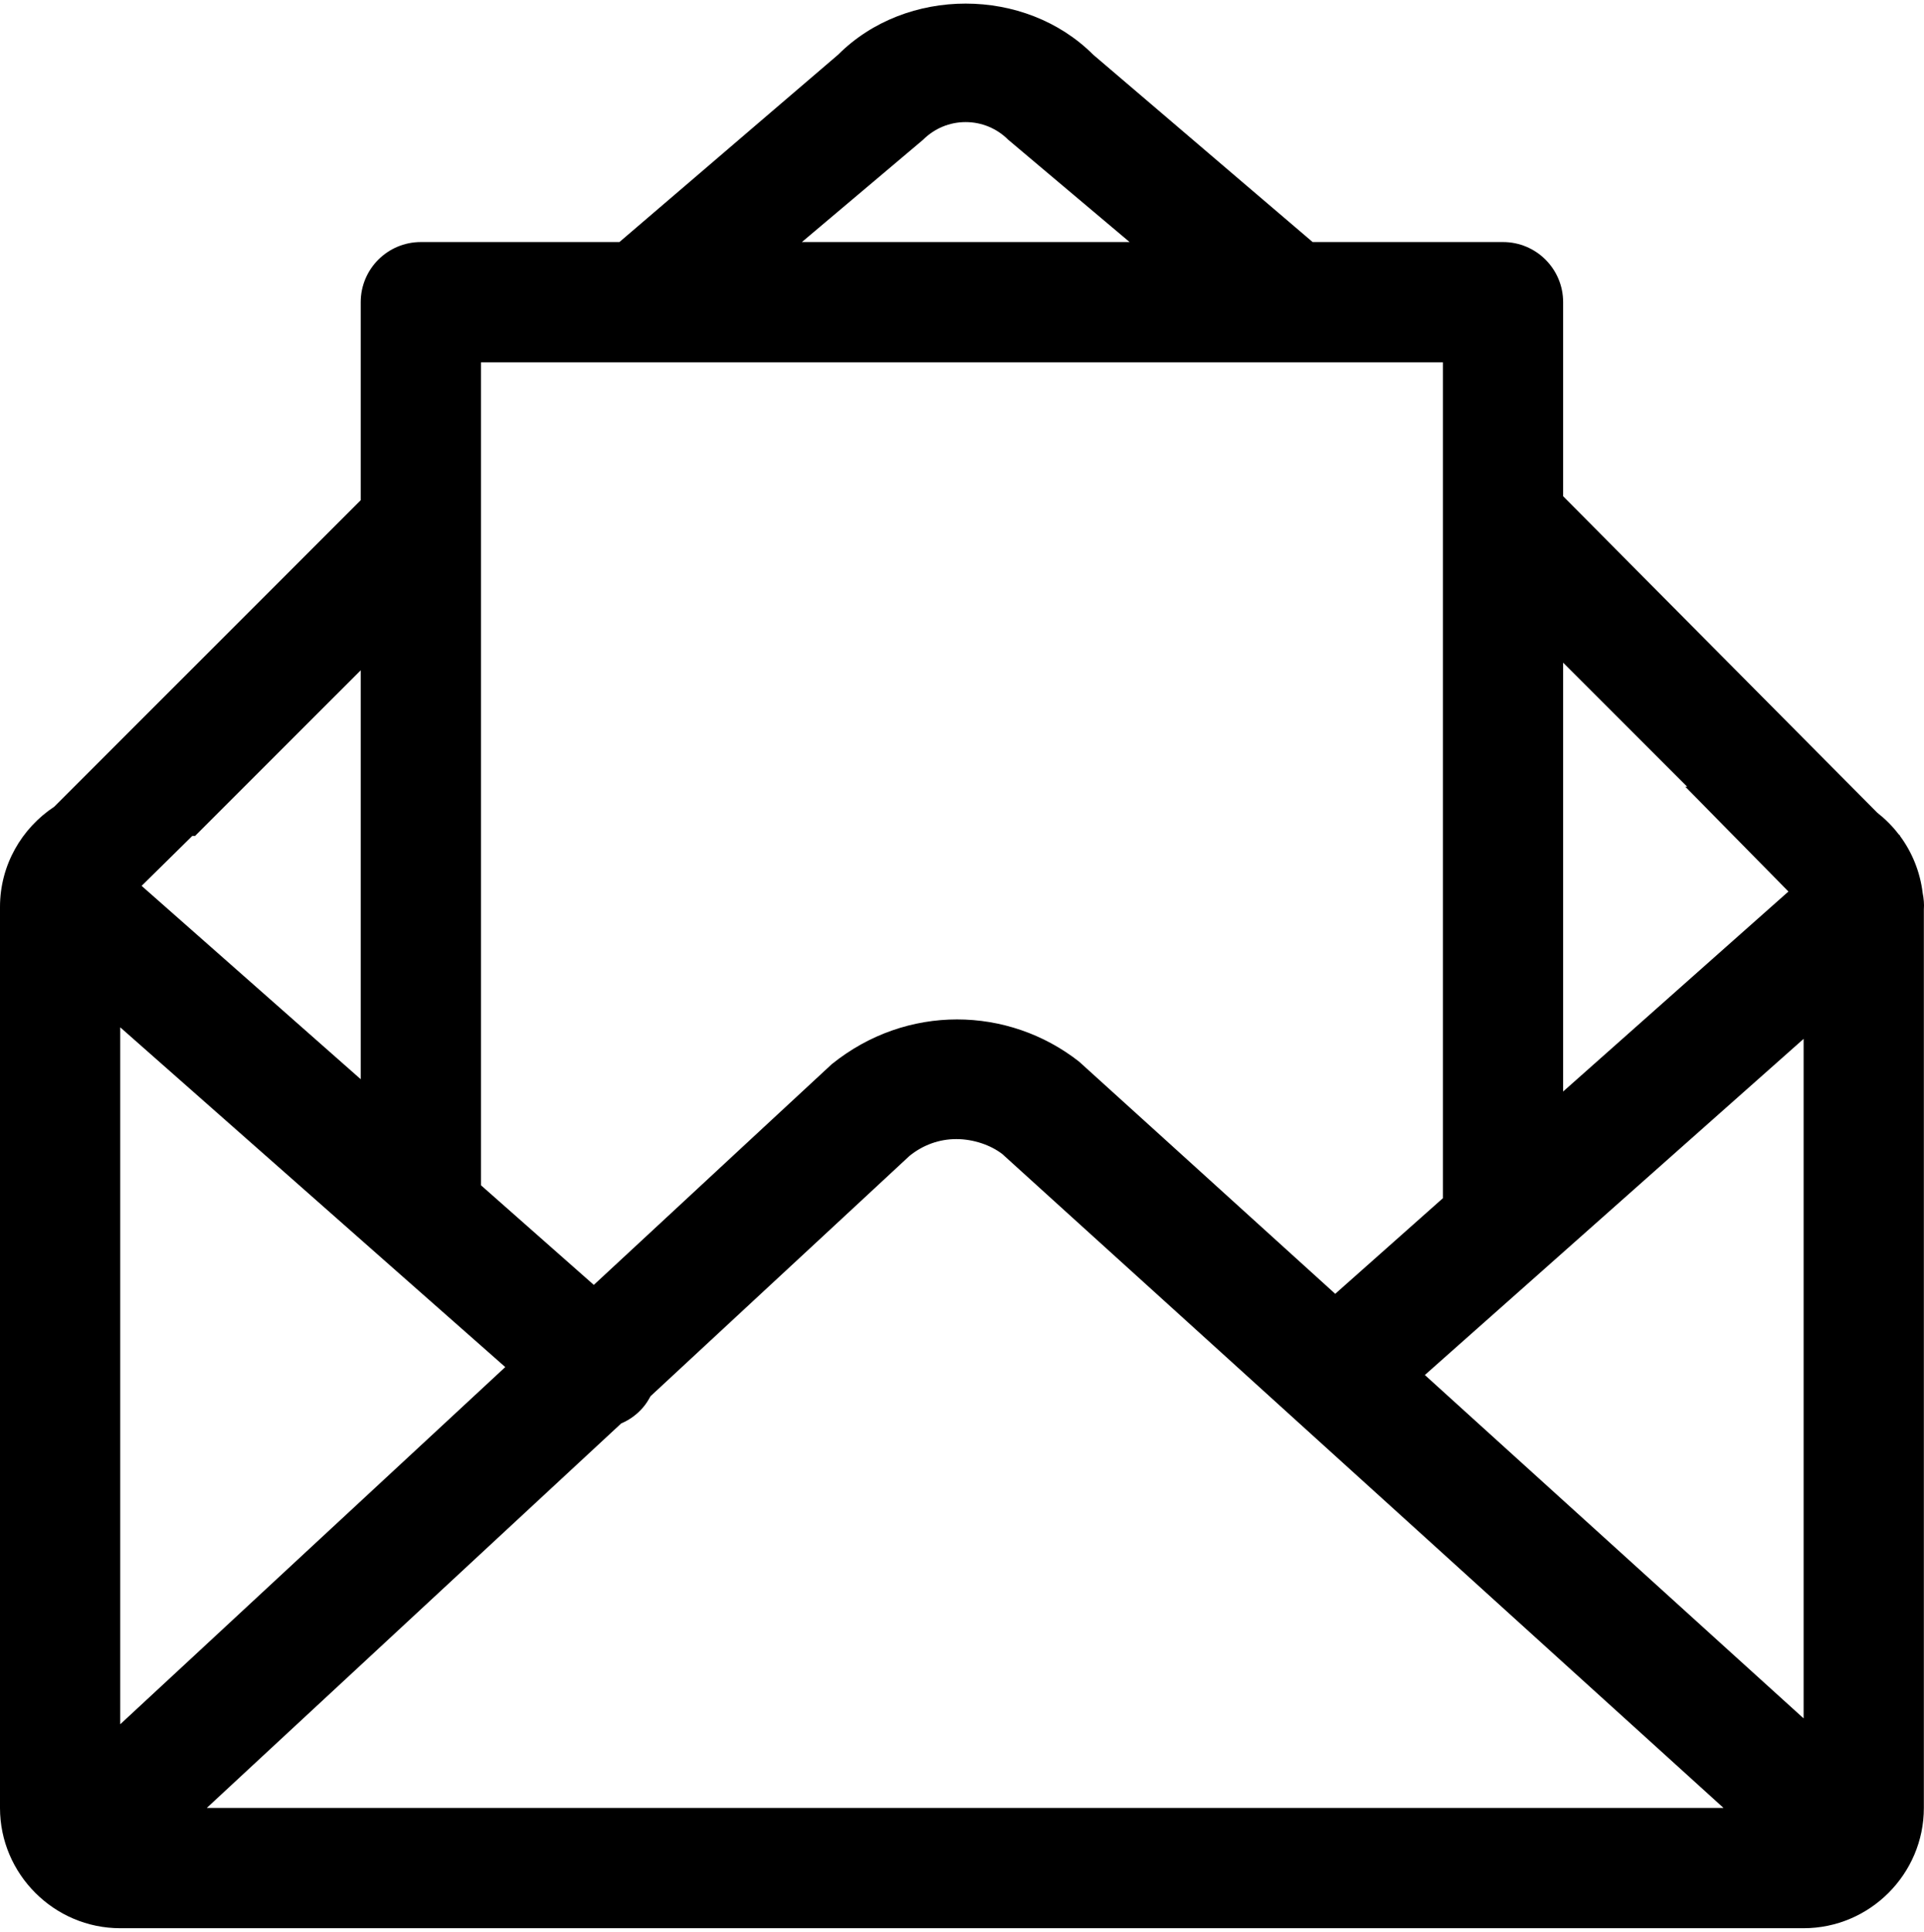
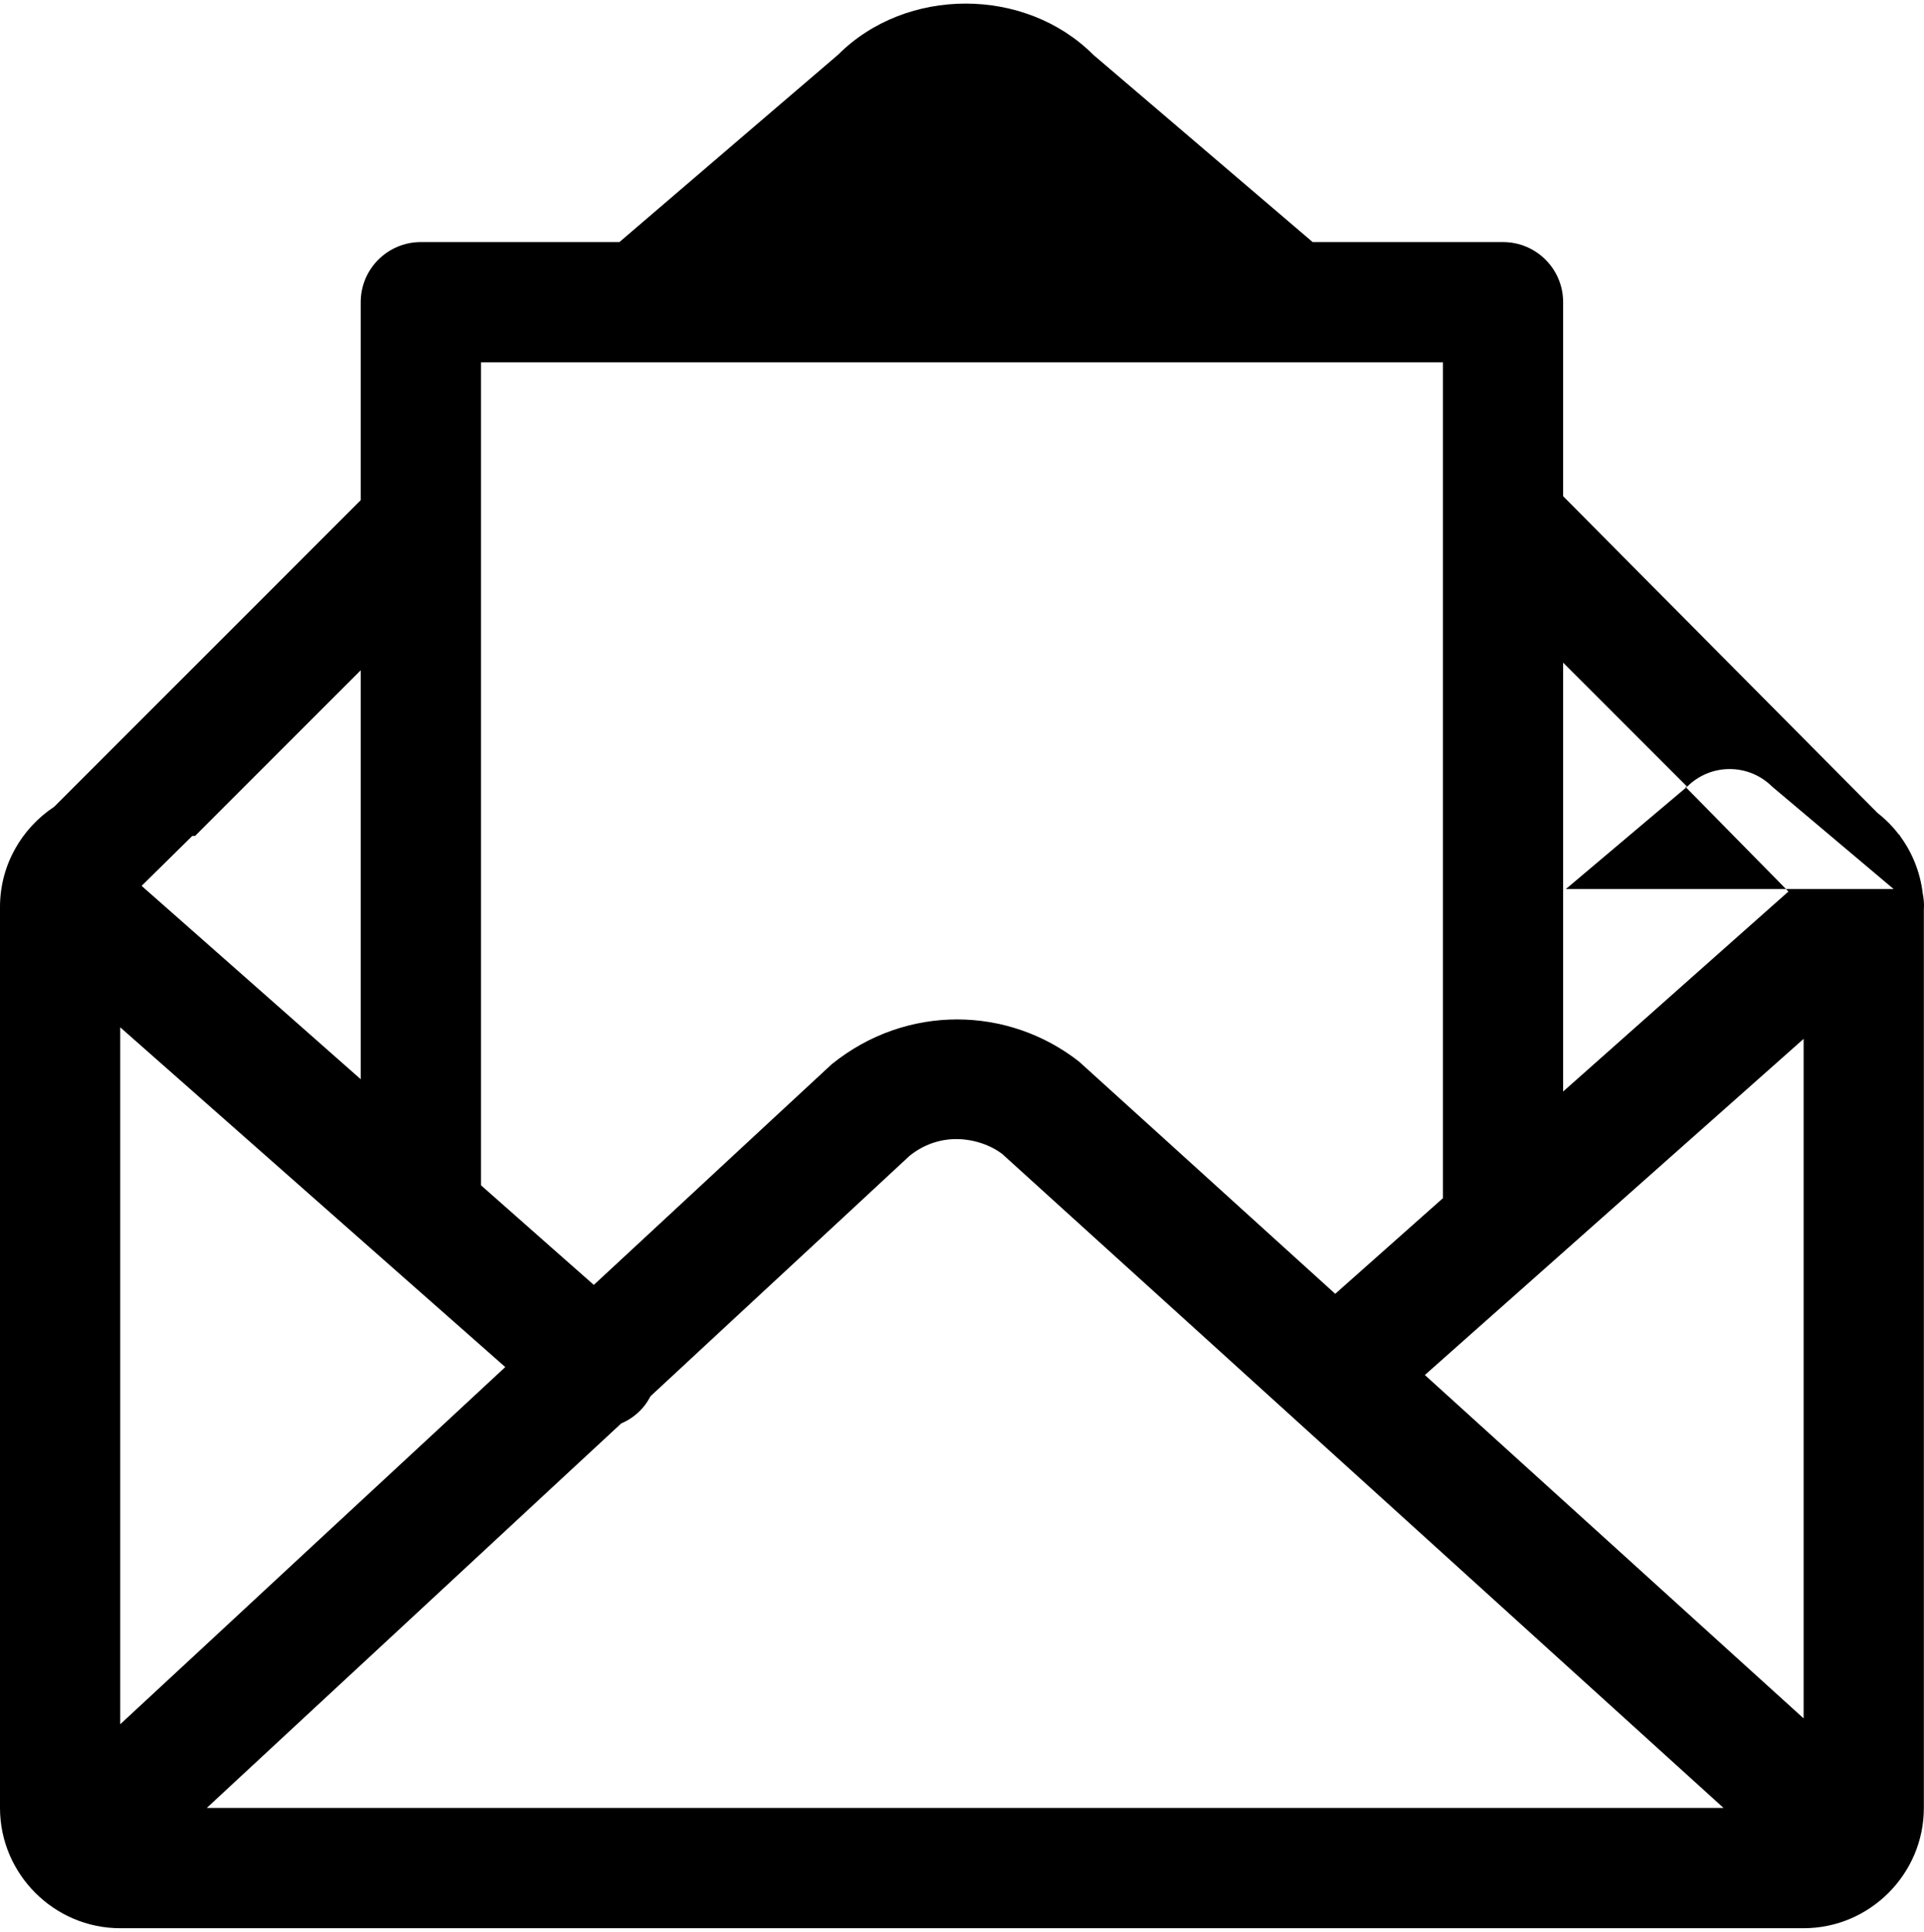
<svg xmlns="http://www.w3.org/2000/svg" version="1.1" id="envelope-letter" viewBox="0 0 512.038 514.032">
-   <path d="M511.688 237.656c-.68-5.656-2.808-10.856-6.048-15.232h.08l-.44-.44c-1.64-2.16-3.56-4.064-5.704-5.752L416 132.04V80.408c0-8.84-7.16-16-16-16h-50.664l-58.4-49.856c-18.112-18.112-49.752-18.144-67.888 0l-58.2 49.856H112c-8.84 0-16 7.16-16 16v52.688l-81.56 81.56C5.768 220.392 0 230.2 0 241.328V481.08c0 17.592 14.408 32 32 32h448c17.592 0 32-14.408 32-32V241.96c.112-1.44-.032-2.88-.312-4.304zM134.464 363.768L32 458.808V273.36l102.464 90.408zm30.848 15c2.112-.904 4.064-2.264 5.688-4.112.856-.968 1.528-2.032 2.112-3.128l68.952-63.968c3.624-2.92 7.92-4.456 12.44-4.456 4.592 0 9.184 1.608 12.264 4l191.92 173.968H55.032l110.28-102.304zM379.2 365.88L480 276.432v180.816L379.2 365.88zM449 209.328h-.488l27.448 27.896L416 290.44V176.336l33 32.992zM245.672 37.176c3.032-3.016 7.048-4.688 11.312-4.688 4.28 0 8.296 1.672 11.328 4.688l32.312 27.232h-87.216l32.264-27.232zM384 96.408v222.424l-28.656 25.44-68.16-61.784c-18.84-14.768-45.888-15.408-65.84.688l-63.312 58.72L128 315.392V96.408h256zM51.92 222.424L96 178.36v108.808L37.688 235.72l13.496-13.296h.736z" />
+   <path d="M511.688 237.656c-.68-5.656-2.808-10.856-6.048-15.232h.08l-.44-.44c-1.64-2.16-3.56-4.064-5.704-5.752L416 132.04V80.408c0-8.84-7.16-16-16-16h-50.664l-58.4-49.856c-18.112-18.112-49.752-18.144-67.888 0l-58.2 49.856H112c-8.84 0-16 7.16-16 16v52.688l-81.56 81.56C5.768 220.392 0 230.2 0 241.328V481.08c0 17.592 14.408 32 32 32h448c17.592 0 32-14.408 32-32V241.96c.112-1.44-.032-2.88-.312-4.304zM134.464 363.768L32 458.808V273.36l102.464 90.408zm30.848 15c2.112-.904 4.064-2.264 5.688-4.112.856-.968 1.528-2.032 2.112-3.128l68.952-63.968c3.624-2.92 7.92-4.456 12.44-4.456 4.592 0 9.184 1.608 12.264 4l191.92 173.968H55.032l110.28-102.304zM379.2 365.88L480 276.432v180.816L379.2 365.88zM449 209.328h-.488l27.448 27.896L416 290.44V176.336l33 32.992zc3.032-3.016 7.048-4.688 11.312-4.688 4.28 0 8.296 1.672 11.328 4.688l32.312 27.232h-87.216l32.264-27.232zM384 96.408v222.424l-28.656 25.44-68.16-61.784c-18.84-14.768-45.888-15.408-65.84.688l-63.312 58.72L128 315.392V96.408h256zM51.92 222.424L96 178.36v108.808L37.688 235.72l13.496-13.296h.736z" />
</svg>